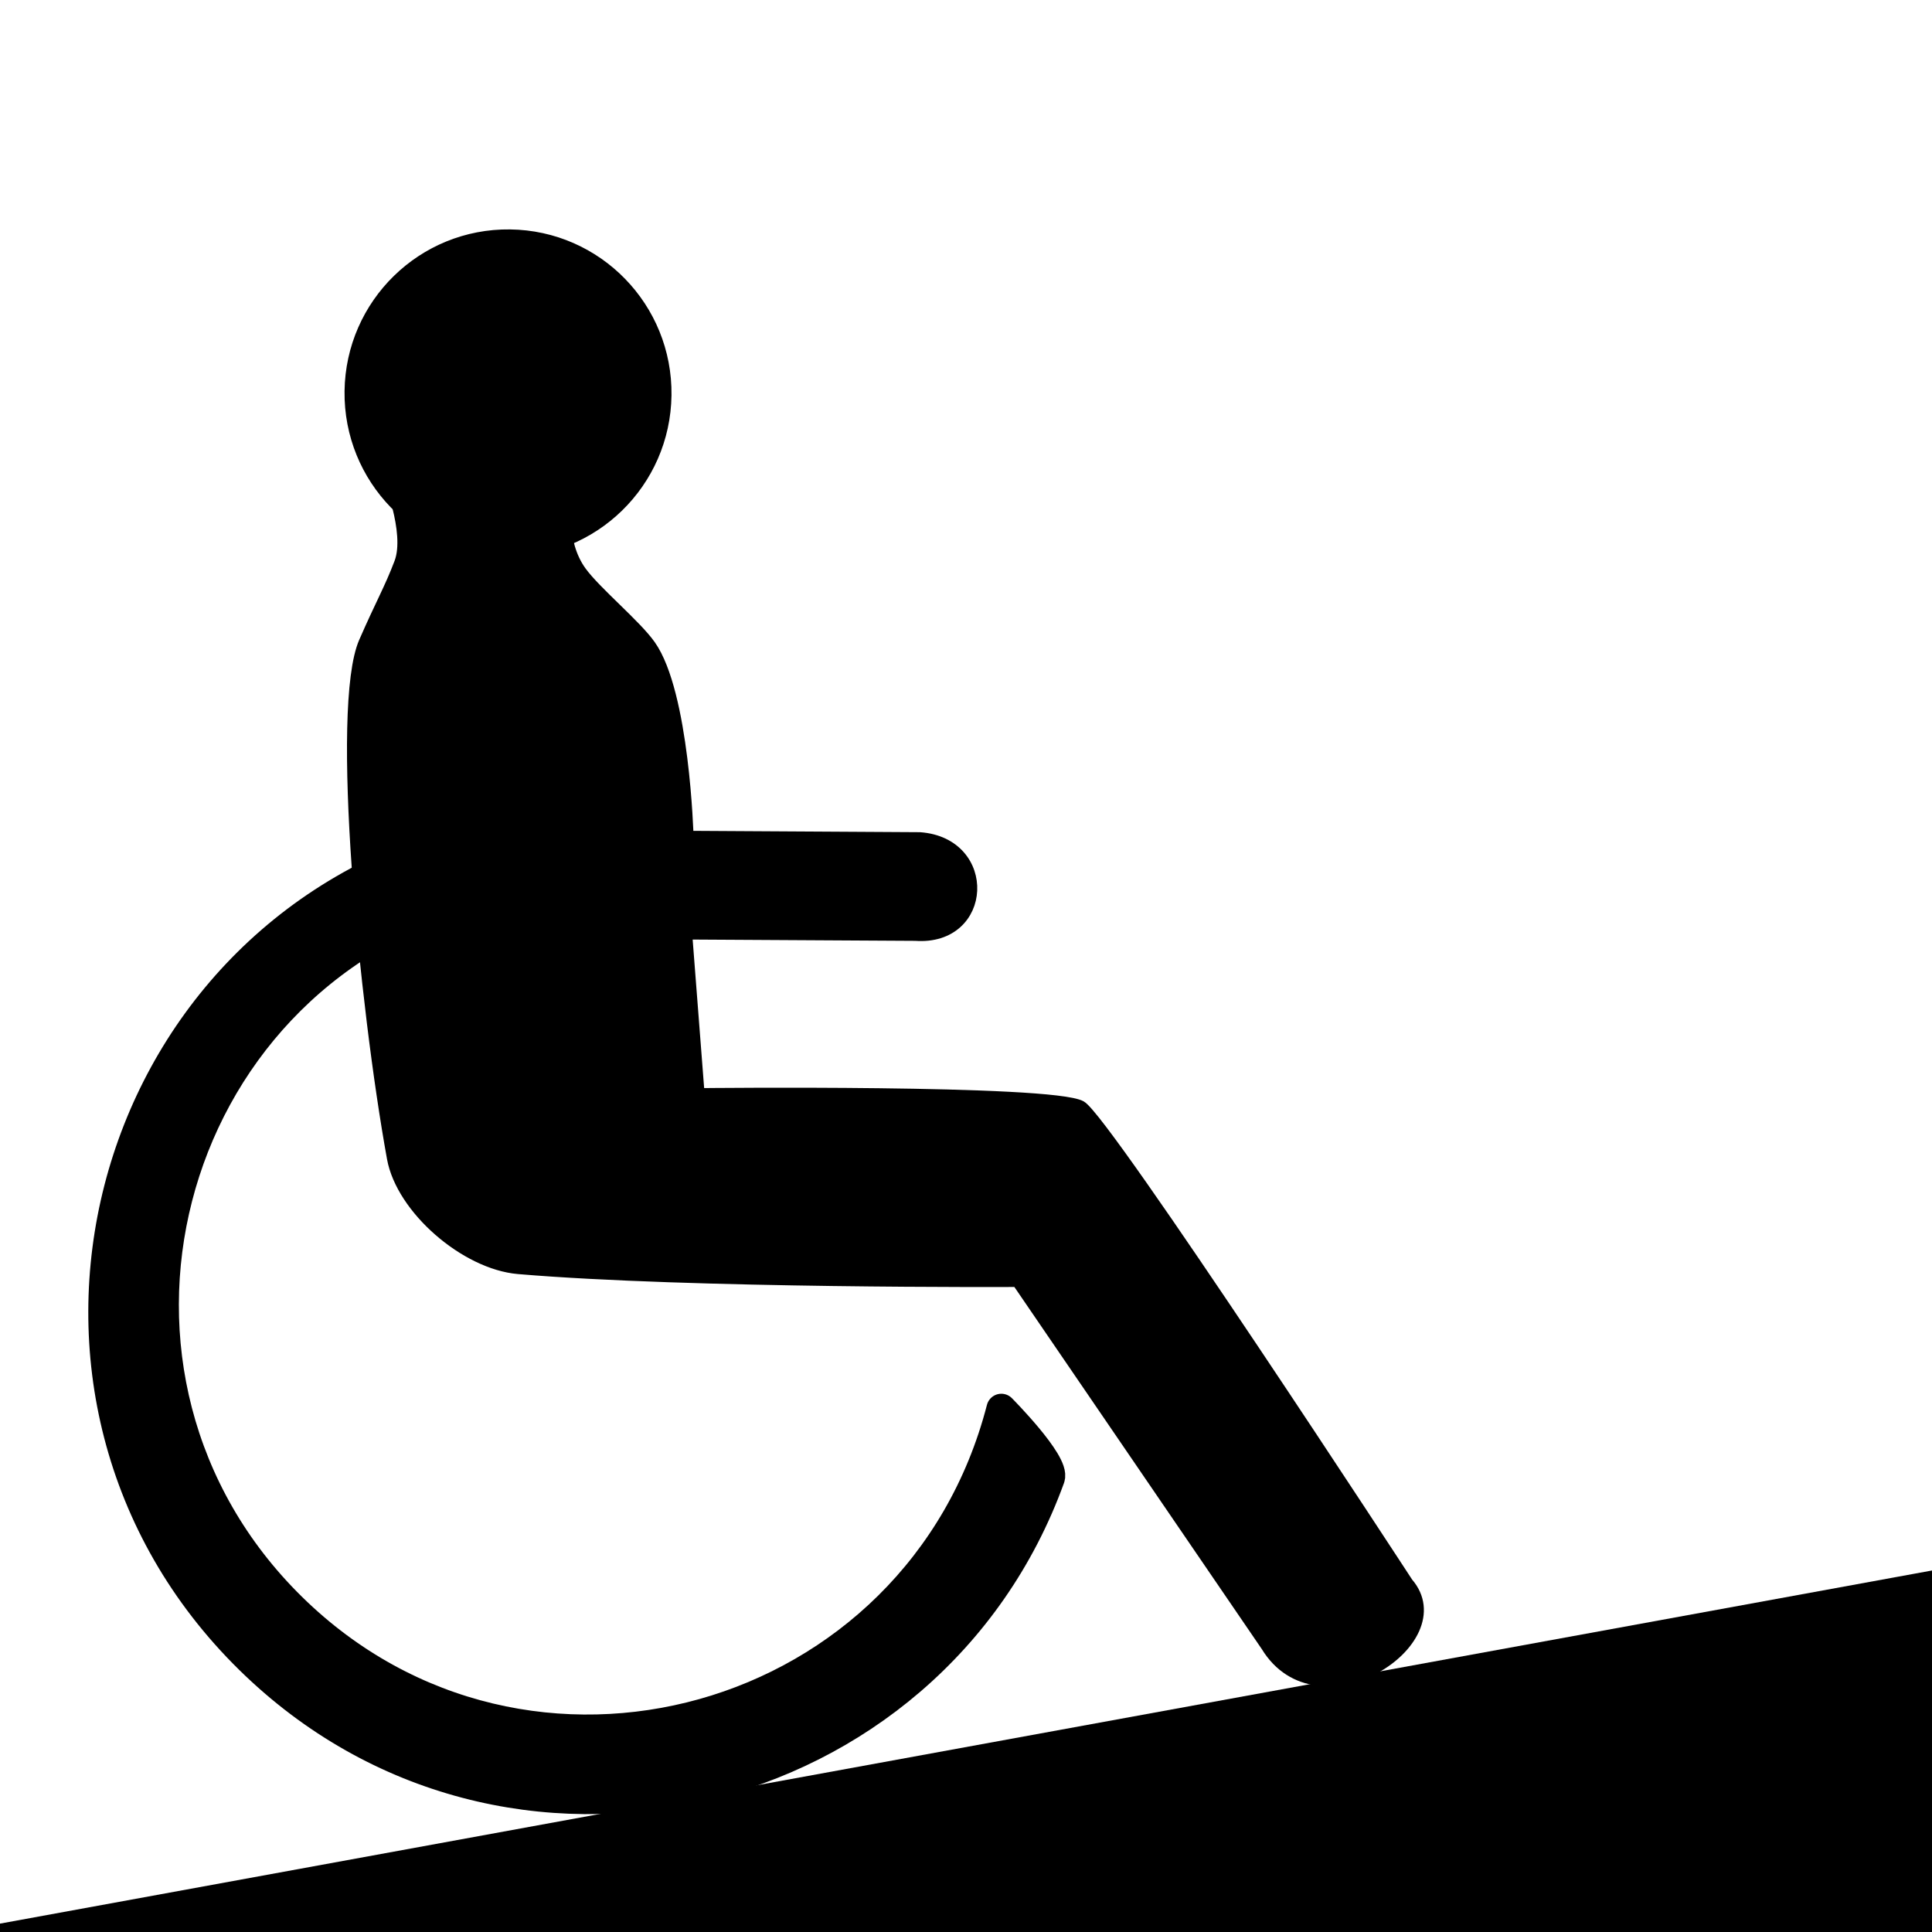
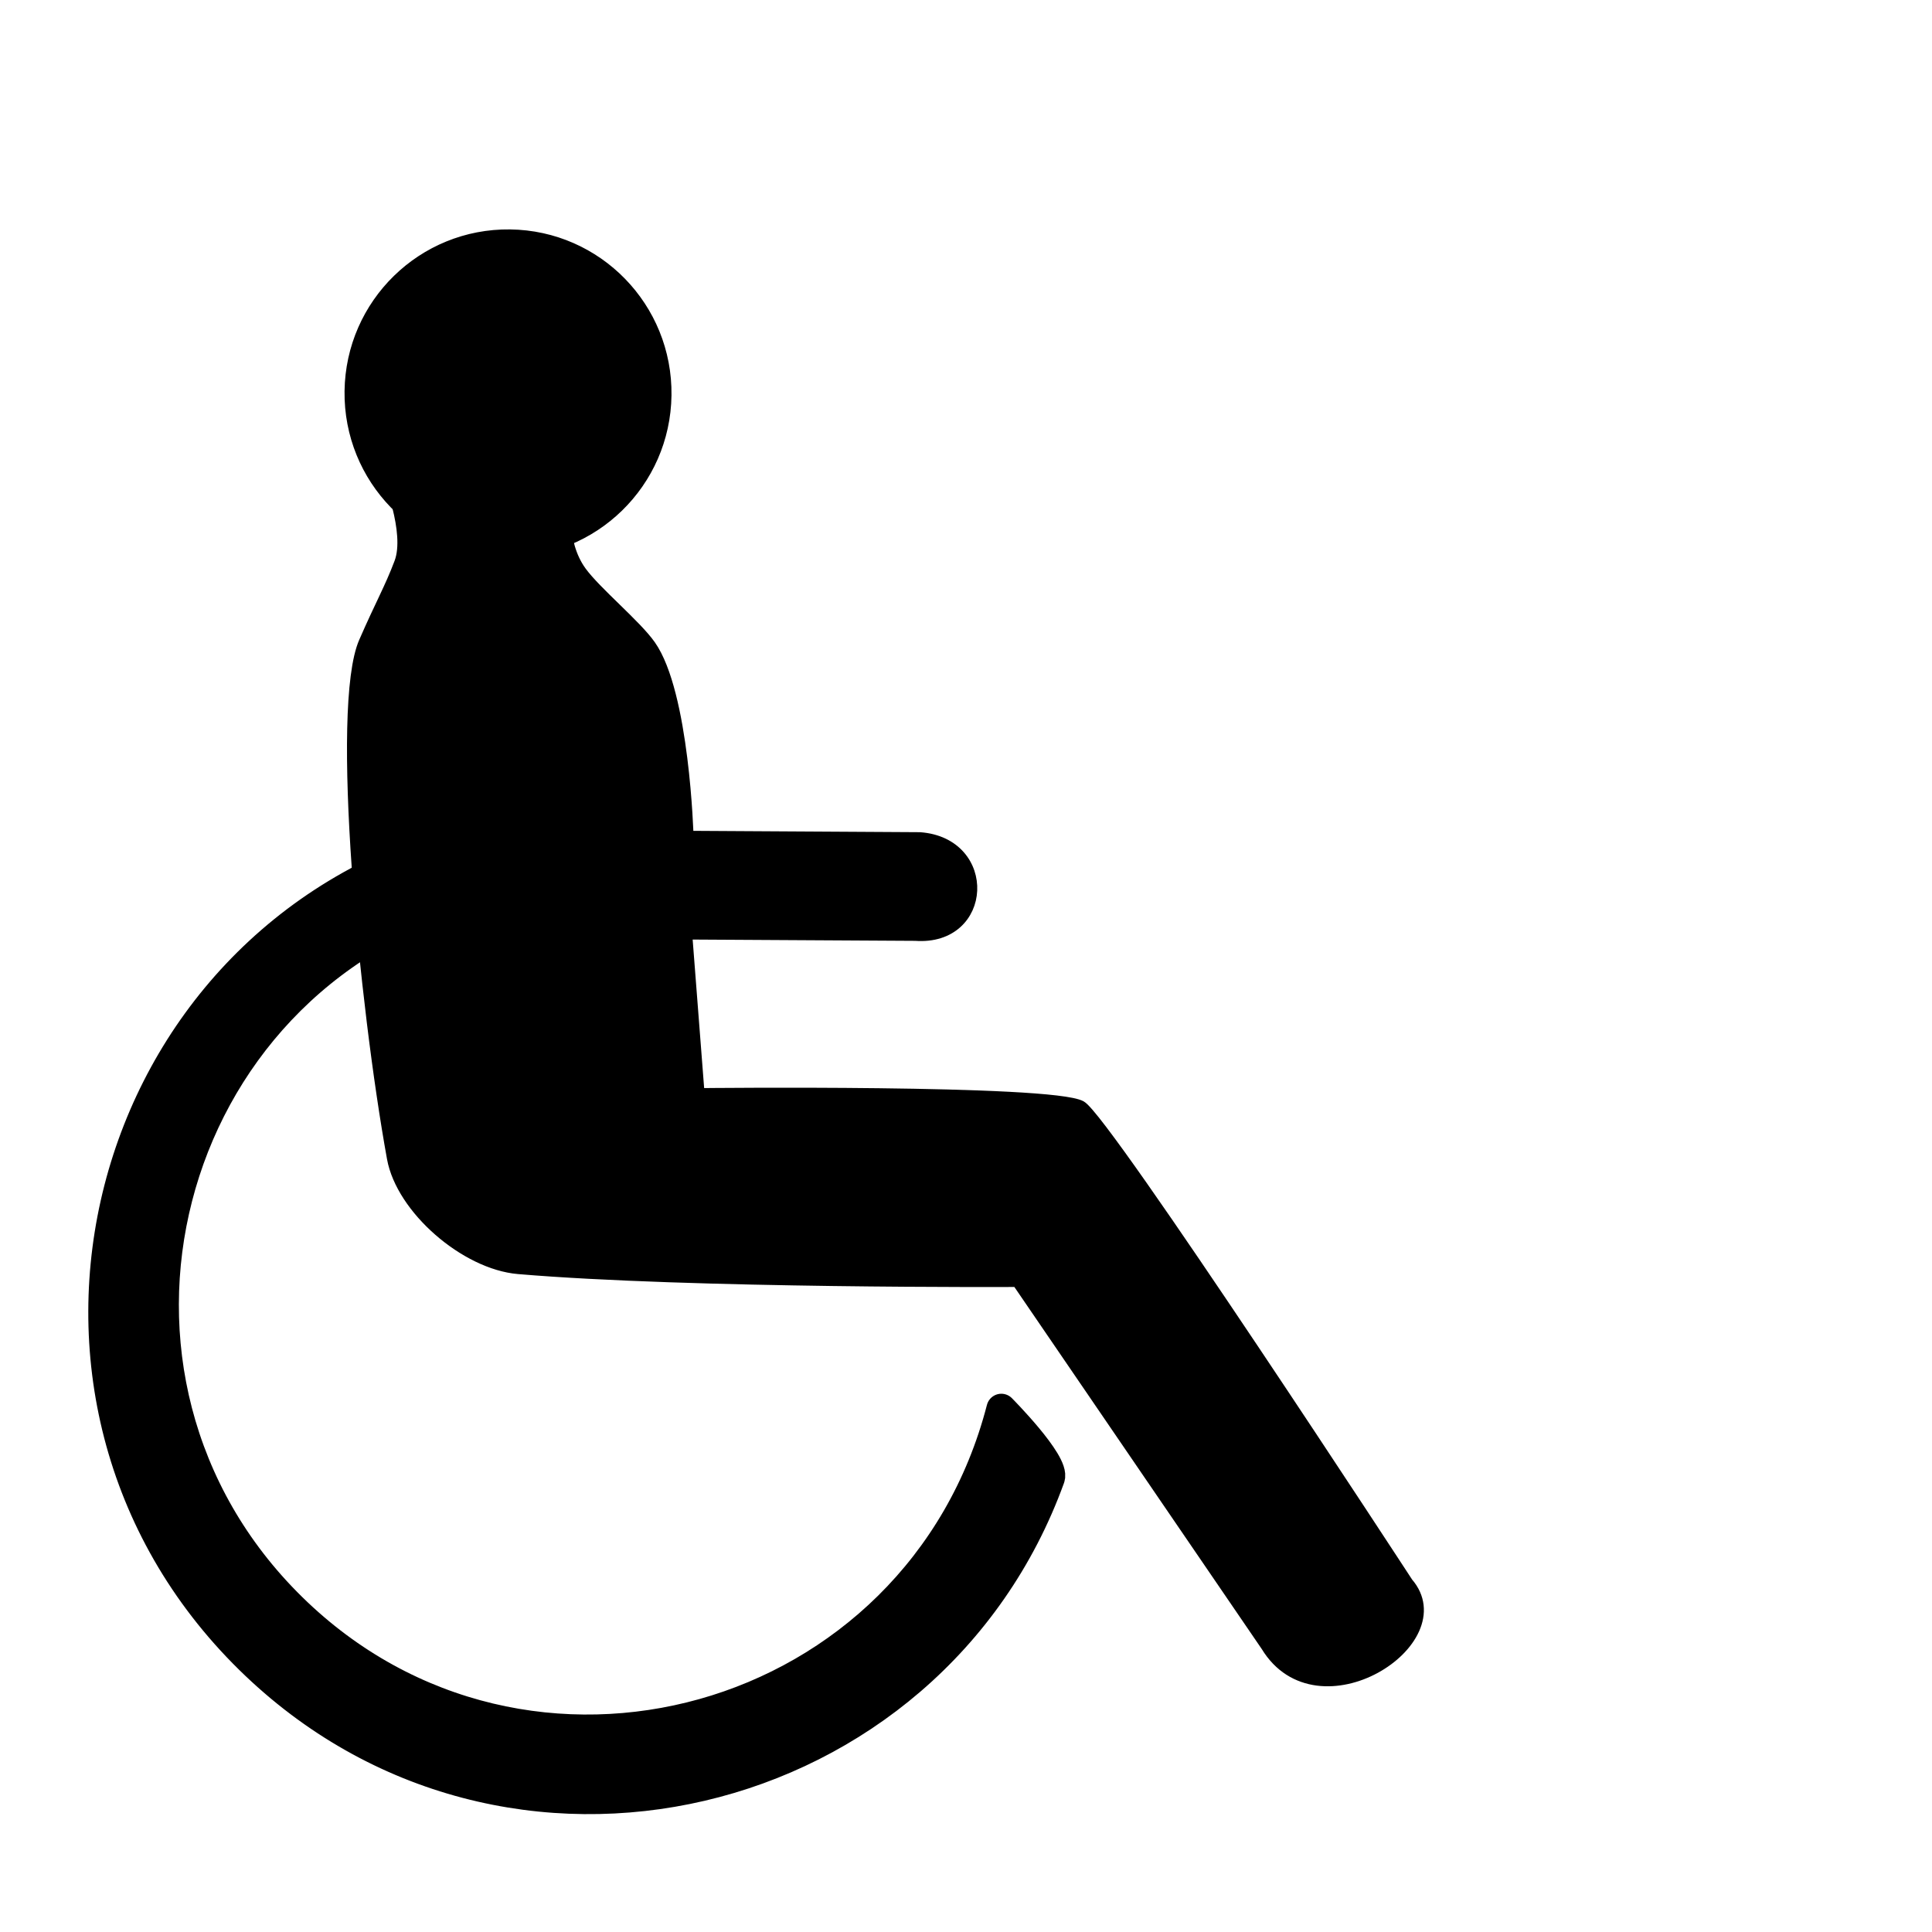
<svg xmlns="http://www.w3.org/2000/svg" viewBox="0 0 300 300">
  <g transform="matrix(1.043, 0, 0, 1.045, -10.489, -12.86)" style="">
    <title>ramp</title>
    <g transform="matrix(-1.475, -0.019, -0.019, 1.475, 402.002, -89.798)" style="">
      <title>wheelchair</title>
      <path style="stroke-width: 3px; stroke-linejoin: round; stroke-linecap: round; stroke: rgb(0, 0, 0);" d="M 203.324 161.101 L 203.305 155.535 C 241.194 155.498 264.859 196.487 245.927 229.278 C 227.813 260.653 183.7 262.008 163.236 233.364 C 162.312 232.071 166.095 225.325 166.095 225.325 C 182.702 253.97 223.946 253.97 240.443 225.395 C 256.941 196.82 236.318 161.101 203.324 161.101" transform="matrix(0.96, 0.281, -0.281, 0.96, 65.776, -49.768)">
        <title>wheel</title>
      </path>
      <ellipse style="stroke-linejoin: round; stroke-linecap: round; stroke: rgb(0, 0, 0);" cx="213.012" cy="111.579" rx="16" ry="16">
        <title>head</title>
      </ellipse>
      <path style="stroke-linejoin: round; stroke-linecap: round; stroke: rgb(0, 0, 0);" d="M 225.151 119.947 C 225.151 119.947 222.646 125.687 223.773 128.783 C 224.726 131.4 225.625 132.962 227.249 136.812 C 230.049 143.449 226.751 173.326 223.74 188.784 C 222.743 193.907 216.208 199.404 210.835 199.791 C 193.44 201.041 160.496 200.441 160.496 200.441 L 134.901 236.815 C 129.543 245.352 115.44 236.041 120.636 230.198 C 120.636 230.198 151.739 183.926 154.242 182.597 C 157.301 180.975 192.774 181.824 192.774 181.824 L 194.217 165.874 L 171.203 165.71 C 163.836 166.149 163.514 156.199 170.881 155.76 L 194.217 155.922 C 194.217 155.922 194.802 141.561 198.28 136.765 C 199.782 134.692 203.836 131.473 205.367 129.422 C 207.596 126.433 206.943 122.199 206.943 122.199 L 225.151 119.947 Z">
        <title>body</title>
      </path>
    </g>
-     <path d="M 297.696 246.177 L 297.696 299 L 8.139 299 L 297.696 246.177 Z" style="stroke: rgb(0, 0, 0);" />
  </g>
  <g transform="matrix(1.043, 0, 0, 1.045, -172.167, 230.954)" style="">
    <title>moderate-gradient</title>
    <g transform="matrix(-1.475, -0.019, -0.019, 1.475, 402.002, -89.798)" style="">
      <title>wheelchair</title>
      <path style="stroke-width: 3px; stroke-linejoin: round; stroke-linecap: round; stroke: rgb(67, 153, 67); fill: rgb(67, 153, 67);" d="M 203.324 161.101 L 203.305 155.535 C 241.194 155.498 264.859 196.487 245.927 229.278 C 227.813 260.653 183.7 262.008 163.236 233.364 C 162.312 232.071 166.095 225.325 166.095 225.325 C 182.702 253.97 223.946 253.97 240.443 225.395 C 256.941 196.82 236.318 161.101 203.324 161.101" transform="matrix(0.96, 0.281, -0.281, 0.96, 65.776, -49.768)">
        <title>wheel</title>
      </path>
      <ellipse style="stroke-linejoin: round; stroke-linecap: round; stroke: rgb(67, 153, 67); fill: rgb(67, 153, 67);" cx="213.012" cy="111.579" rx="16" ry="16">
        <title>head</title>
      </ellipse>
      <path style="stroke-linejoin: round; stroke-linecap: round; stroke: rgb(67, 153, 67); fill: rgb(67, 153, 67);" d="M 225.151 119.947 C 225.151 119.947 222.646 125.687 223.773 128.783 C 224.726 131.4 225.625 132.962 227.249 136.812 C 230.049 143.449 226.751 173.326 223.74 188.784 C 222.743 193.907 216.208 199.404 210.835 199.791 C 193.44 201.041 160.496 200.441 160.496 200.441 L 134.901 236.815 C 129.543 245.352 115.44 236.041 120.636 230.198 C 120.636 230.198 151.739 183.926 154.242 182.597 C 157.301 180.975 192.774 181.824 192.774 181.824 L 194.217 165.874 L 171.203 165.71 C 163.836 166.149 163.514 156.199 170.881 155.76 L 194.217 155.922 C 194.217 155.922 194.802 141.561 198.28 136.765 C 199.782 134.692 203.836 131.473 205.367 129.422 C 207.596 126.433 206.943 122.199 206.943 122.199 L 225.151 119.947 Z">
        <title>body</title>
      </path>
    </g>
    <path d="M 297.696 246.177 L 297.696 299 L 8.139 299 L 297.696 246.177 Z" style="fill: rgb(67, 153, 67);" />
  </g>
</svg>